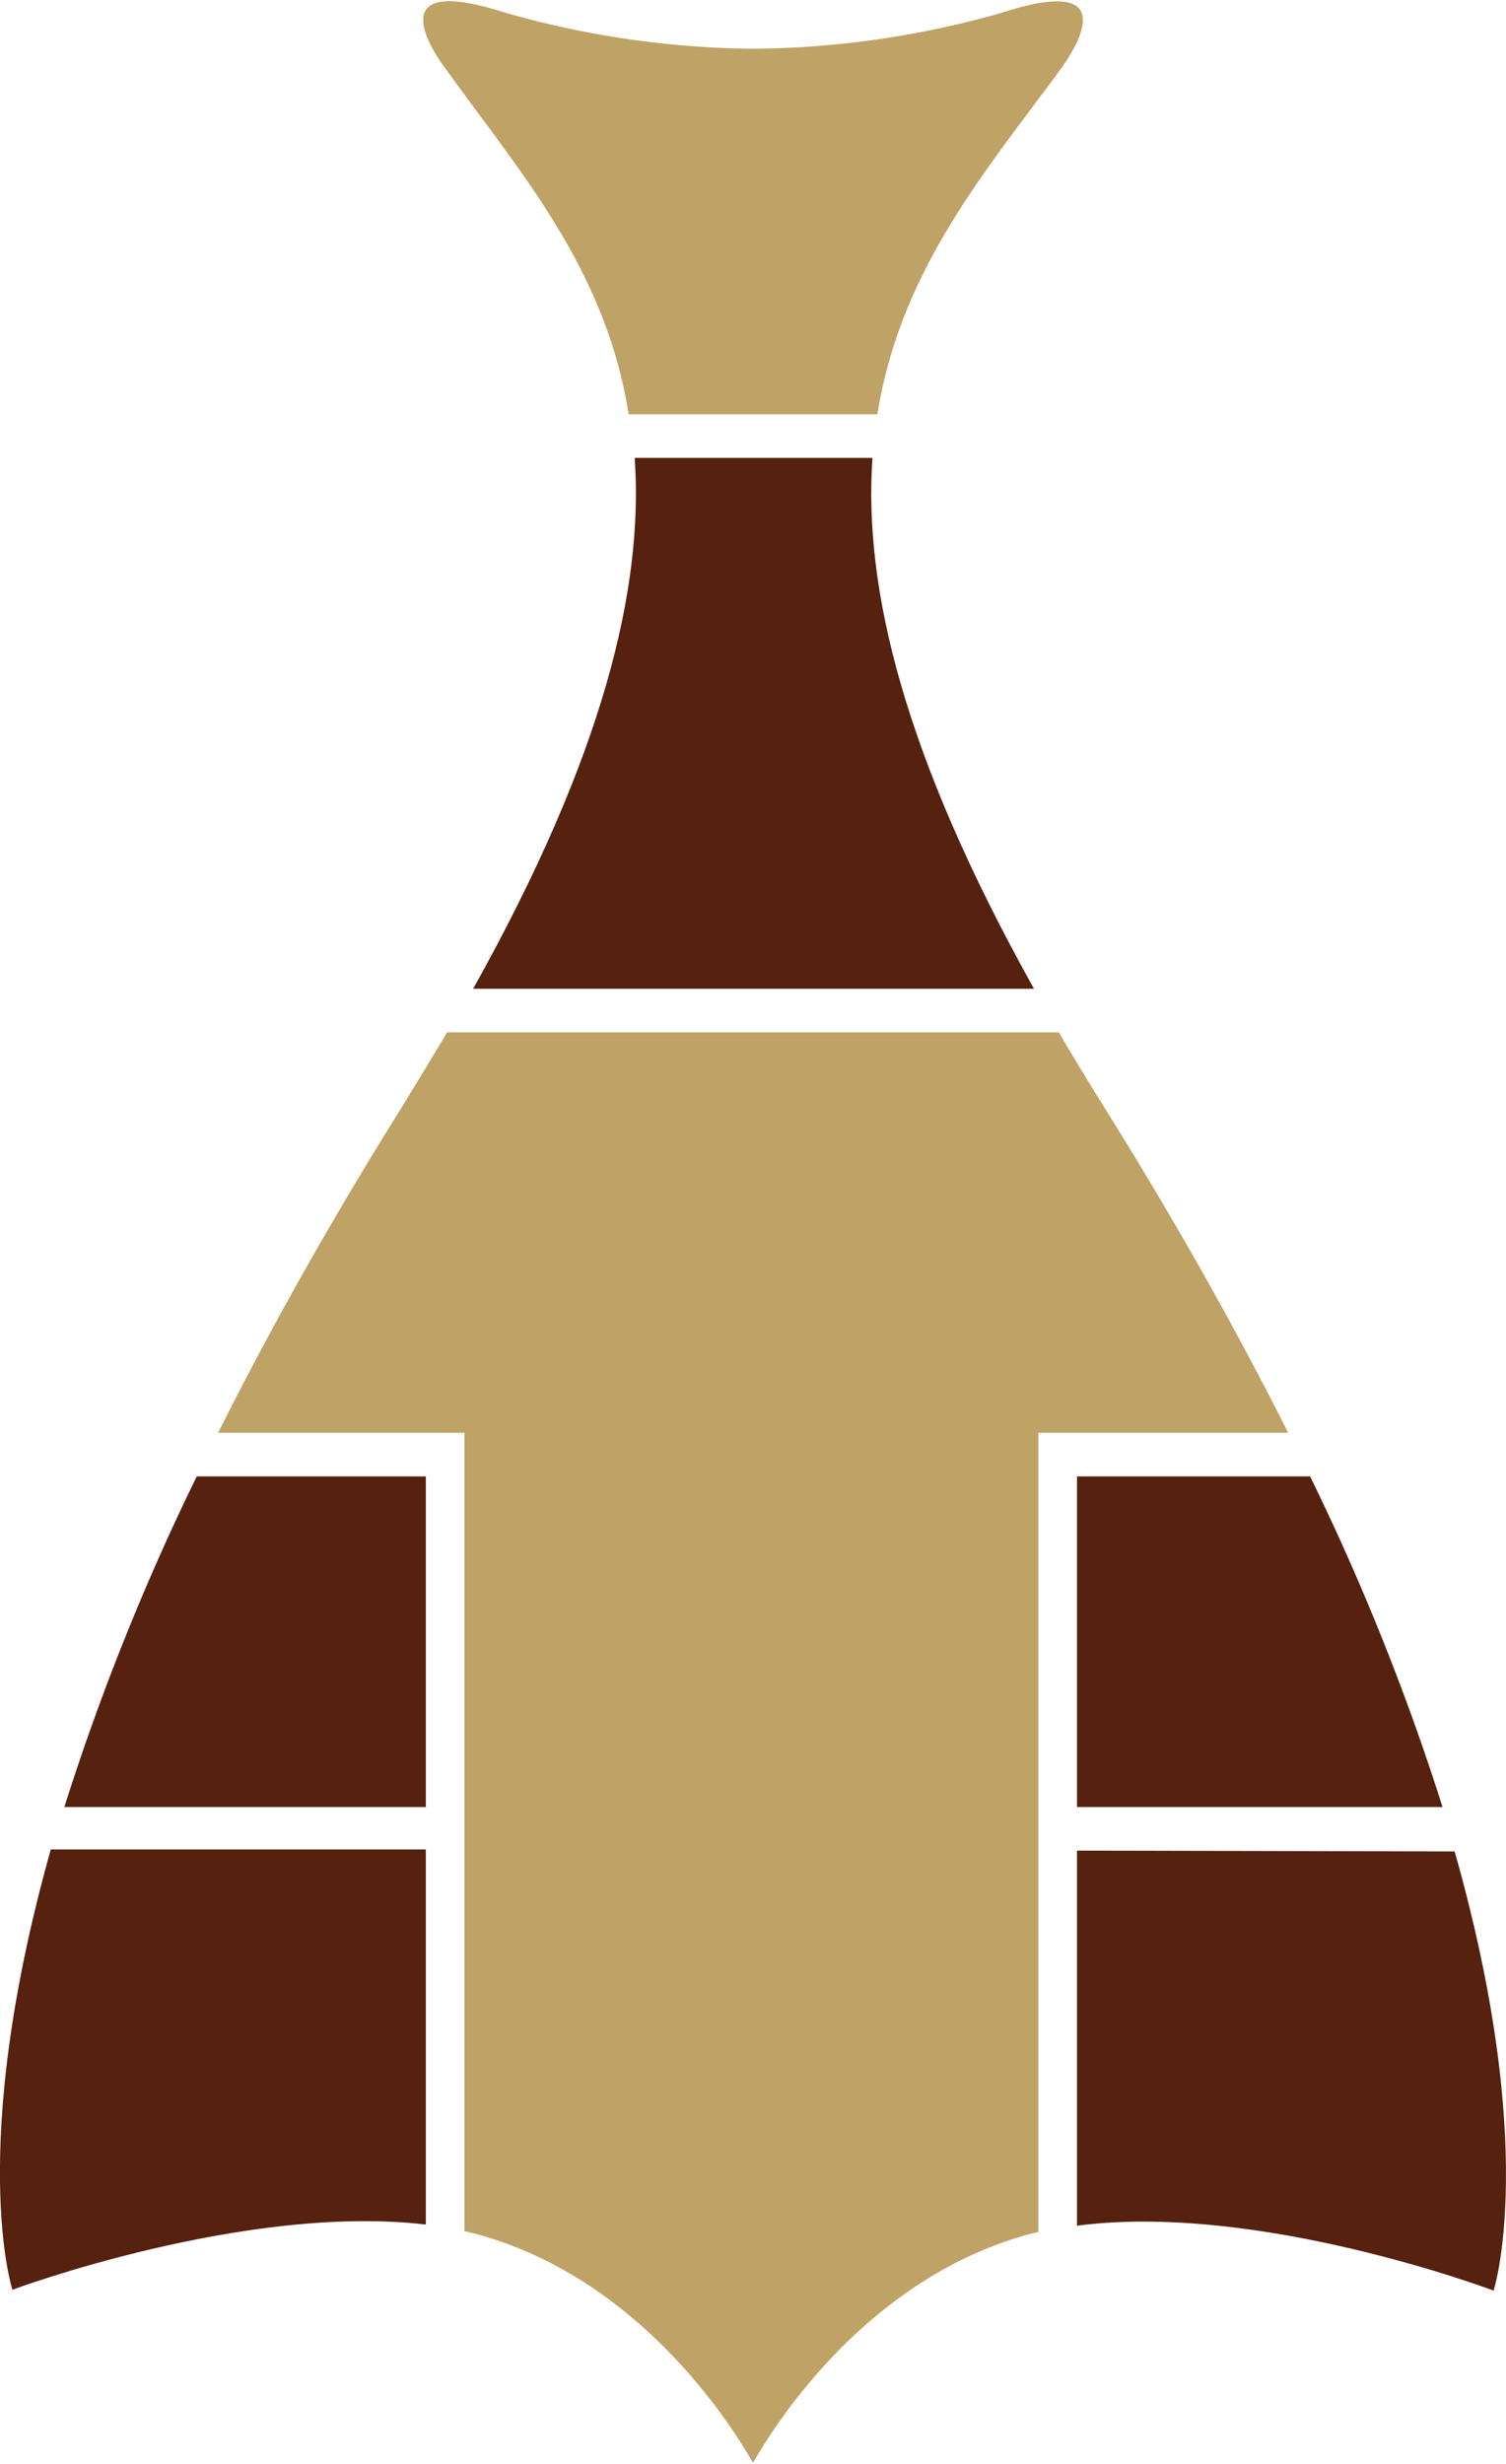
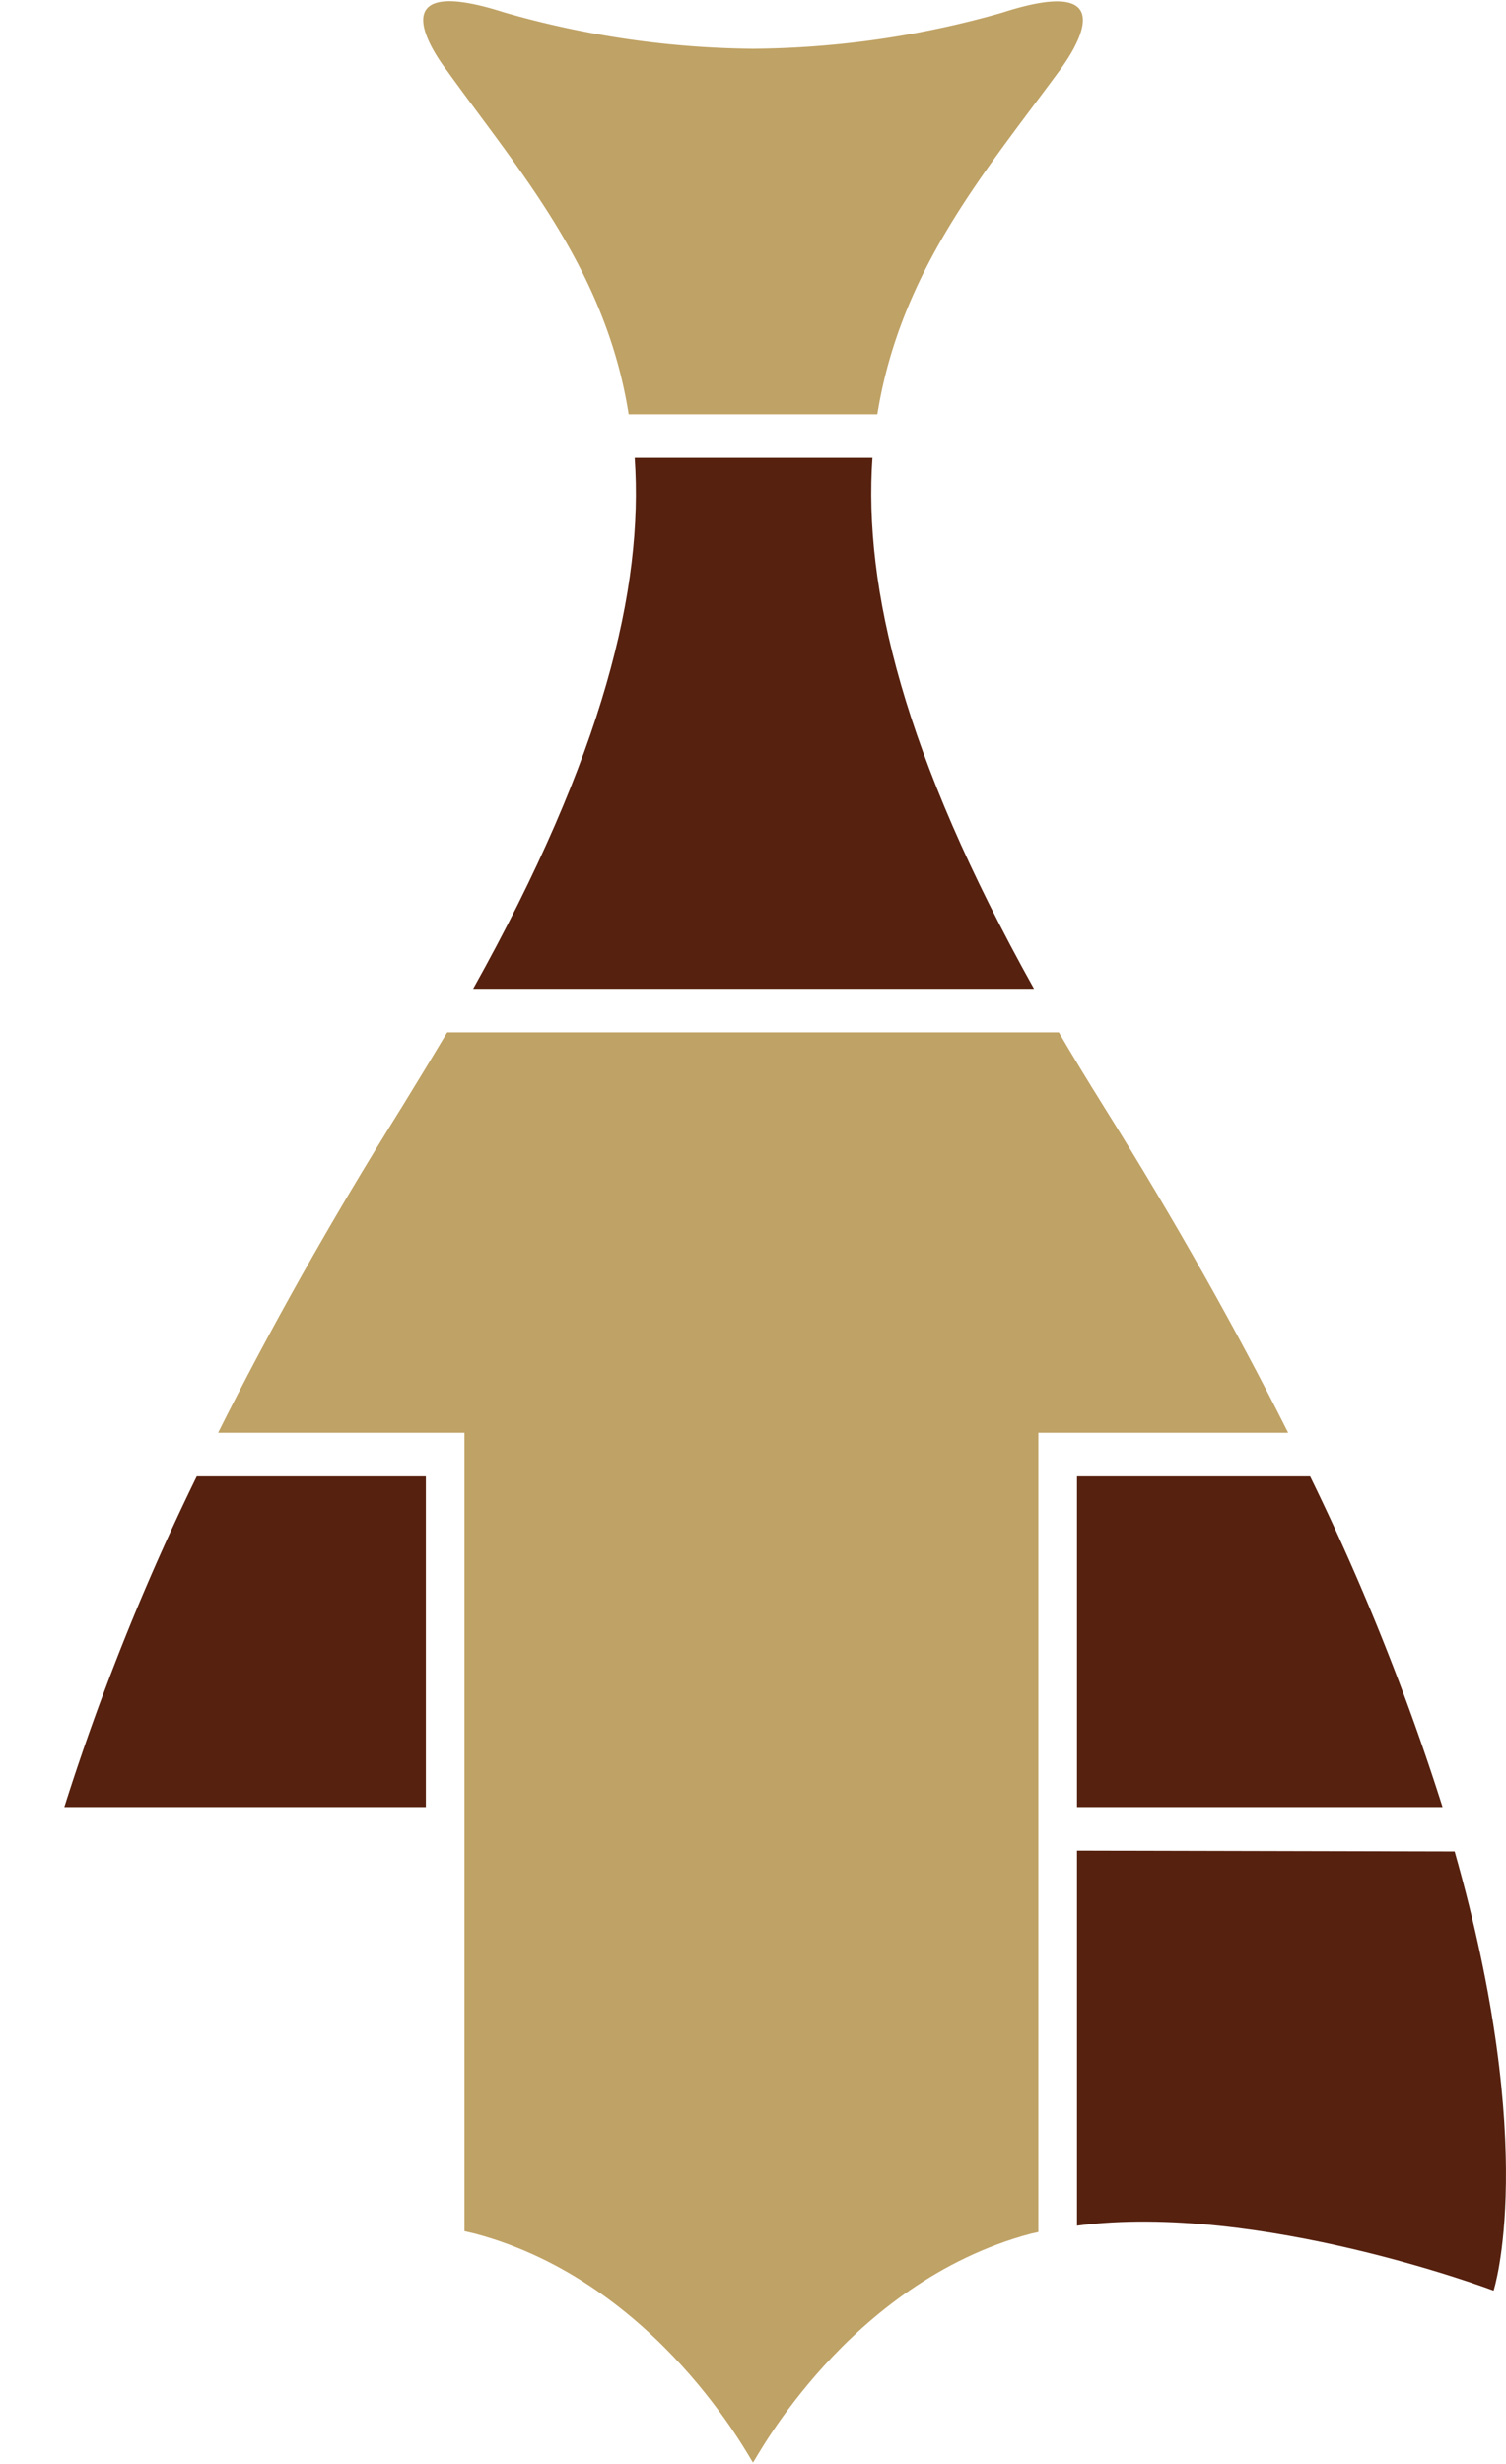
<svg xmlns="http://www.w3.org/2000/svg" viewBox="0 0 52.2 85.4">
  <defs>
    <clipPath id="clip-path">
      <rect y="0.04" width="52.19" height="85.31" style="fill:none" />
    </clipPath>
    <clipPath id="clip-path-3">
      <rect x="-20.26" y="-26.45" width="74.01" height="138.3" style="fill:none" />
    </clipPath>
    <clipPath id="clip-path-4">
      <rect x="3.76" y="-13.98" width="35.34" height="42.37" style="fill:none" />
    </clipPath>
    <clipPath id="clip-path-5">
      <rect x="-3.35" y="21.75" width="49.56" height="77.63" style="fill:none" />
    </clipPath>
  </defs>
  <g style="isolation:isolate">
    <g id="Layer_1" data-name="Layer 1">
      <g style="clip-path:url(#clip-path)">
        <g style="clip-path:url(#clip-path)">
          <g style="mix-blend-mode:multiply">
            <g style="clip-path:url(#clip-path-3)">
              <path d="M45.38,51.17H37.33V62.63H50a83.28,83.28,0,0,0-4.59-11.46" style="fill:#56210f" />
              <path d="M37.33,64.14v13c6.3-.83,14.44,2.25,14.44,2.25s1.59-4.87-1.35-15.22Z" style="fill:#56210f" />
              <path d="M14.76,62.63V51.17H6.82A83.28,83.28,0,0,0,2.23,62.63Z" style="fill:#56210f" />
-               <path d="M14.76,77.1v-13h-13C-1.16,74.49.43,79.36.43,79.36s8.05-3,14.33-2.26" style="fill:#56210f" />
              <g style="mix-blend-mode:multiply">
                <g style="clip-path:url(#clip-path-4)">
                  <path d="M26.1,1.69A32.15,32.15,0,0,1,17.48.43c-4.4-1.41-2.43,1.44-2,2C18,5.94,21,9.32,21.79,14.36h8.62c.8-5,3.75-8.42,6.32-11.92.42-.57,2.39-3.42-2-2A32.15,32.15,0,0,1,26.1,1.69" style="fill:#bfa265" />
                </g>
              </g>
              <g style="mix-blend-mode:multiply">
                <g style="clip-path:url(#clip-path-5)">
                  <path d="M15.5,35.78c-.49.82-1,1.66-1.54,2.54-2.57,4.11-4.67,7.88-6.4,11.34H16.1V77.33l.38.09c6.34,1.7,9.54,7.86,9.62,7.93h0c.08-.07,3.28-6.23,9.62-7.93l.27-.06V49.66h8.66c-1.74-3.46-3.84-7.23-6.41-11.34-.55-.88-1.06-1.72-1.54-2.54Z" style="fill:#bfa265" />
                </g>
              </g>
              <path d="M22,15.87c.31,4.5-1.07,10.29-5.6,18.4H35.84c-4.53-8.11-5.91-13.9-5.6-18.4Z" style="fill:#56210f" />
            </g>
          </g>
        </g>
      </g>
    </g>
  </g>
</svg>